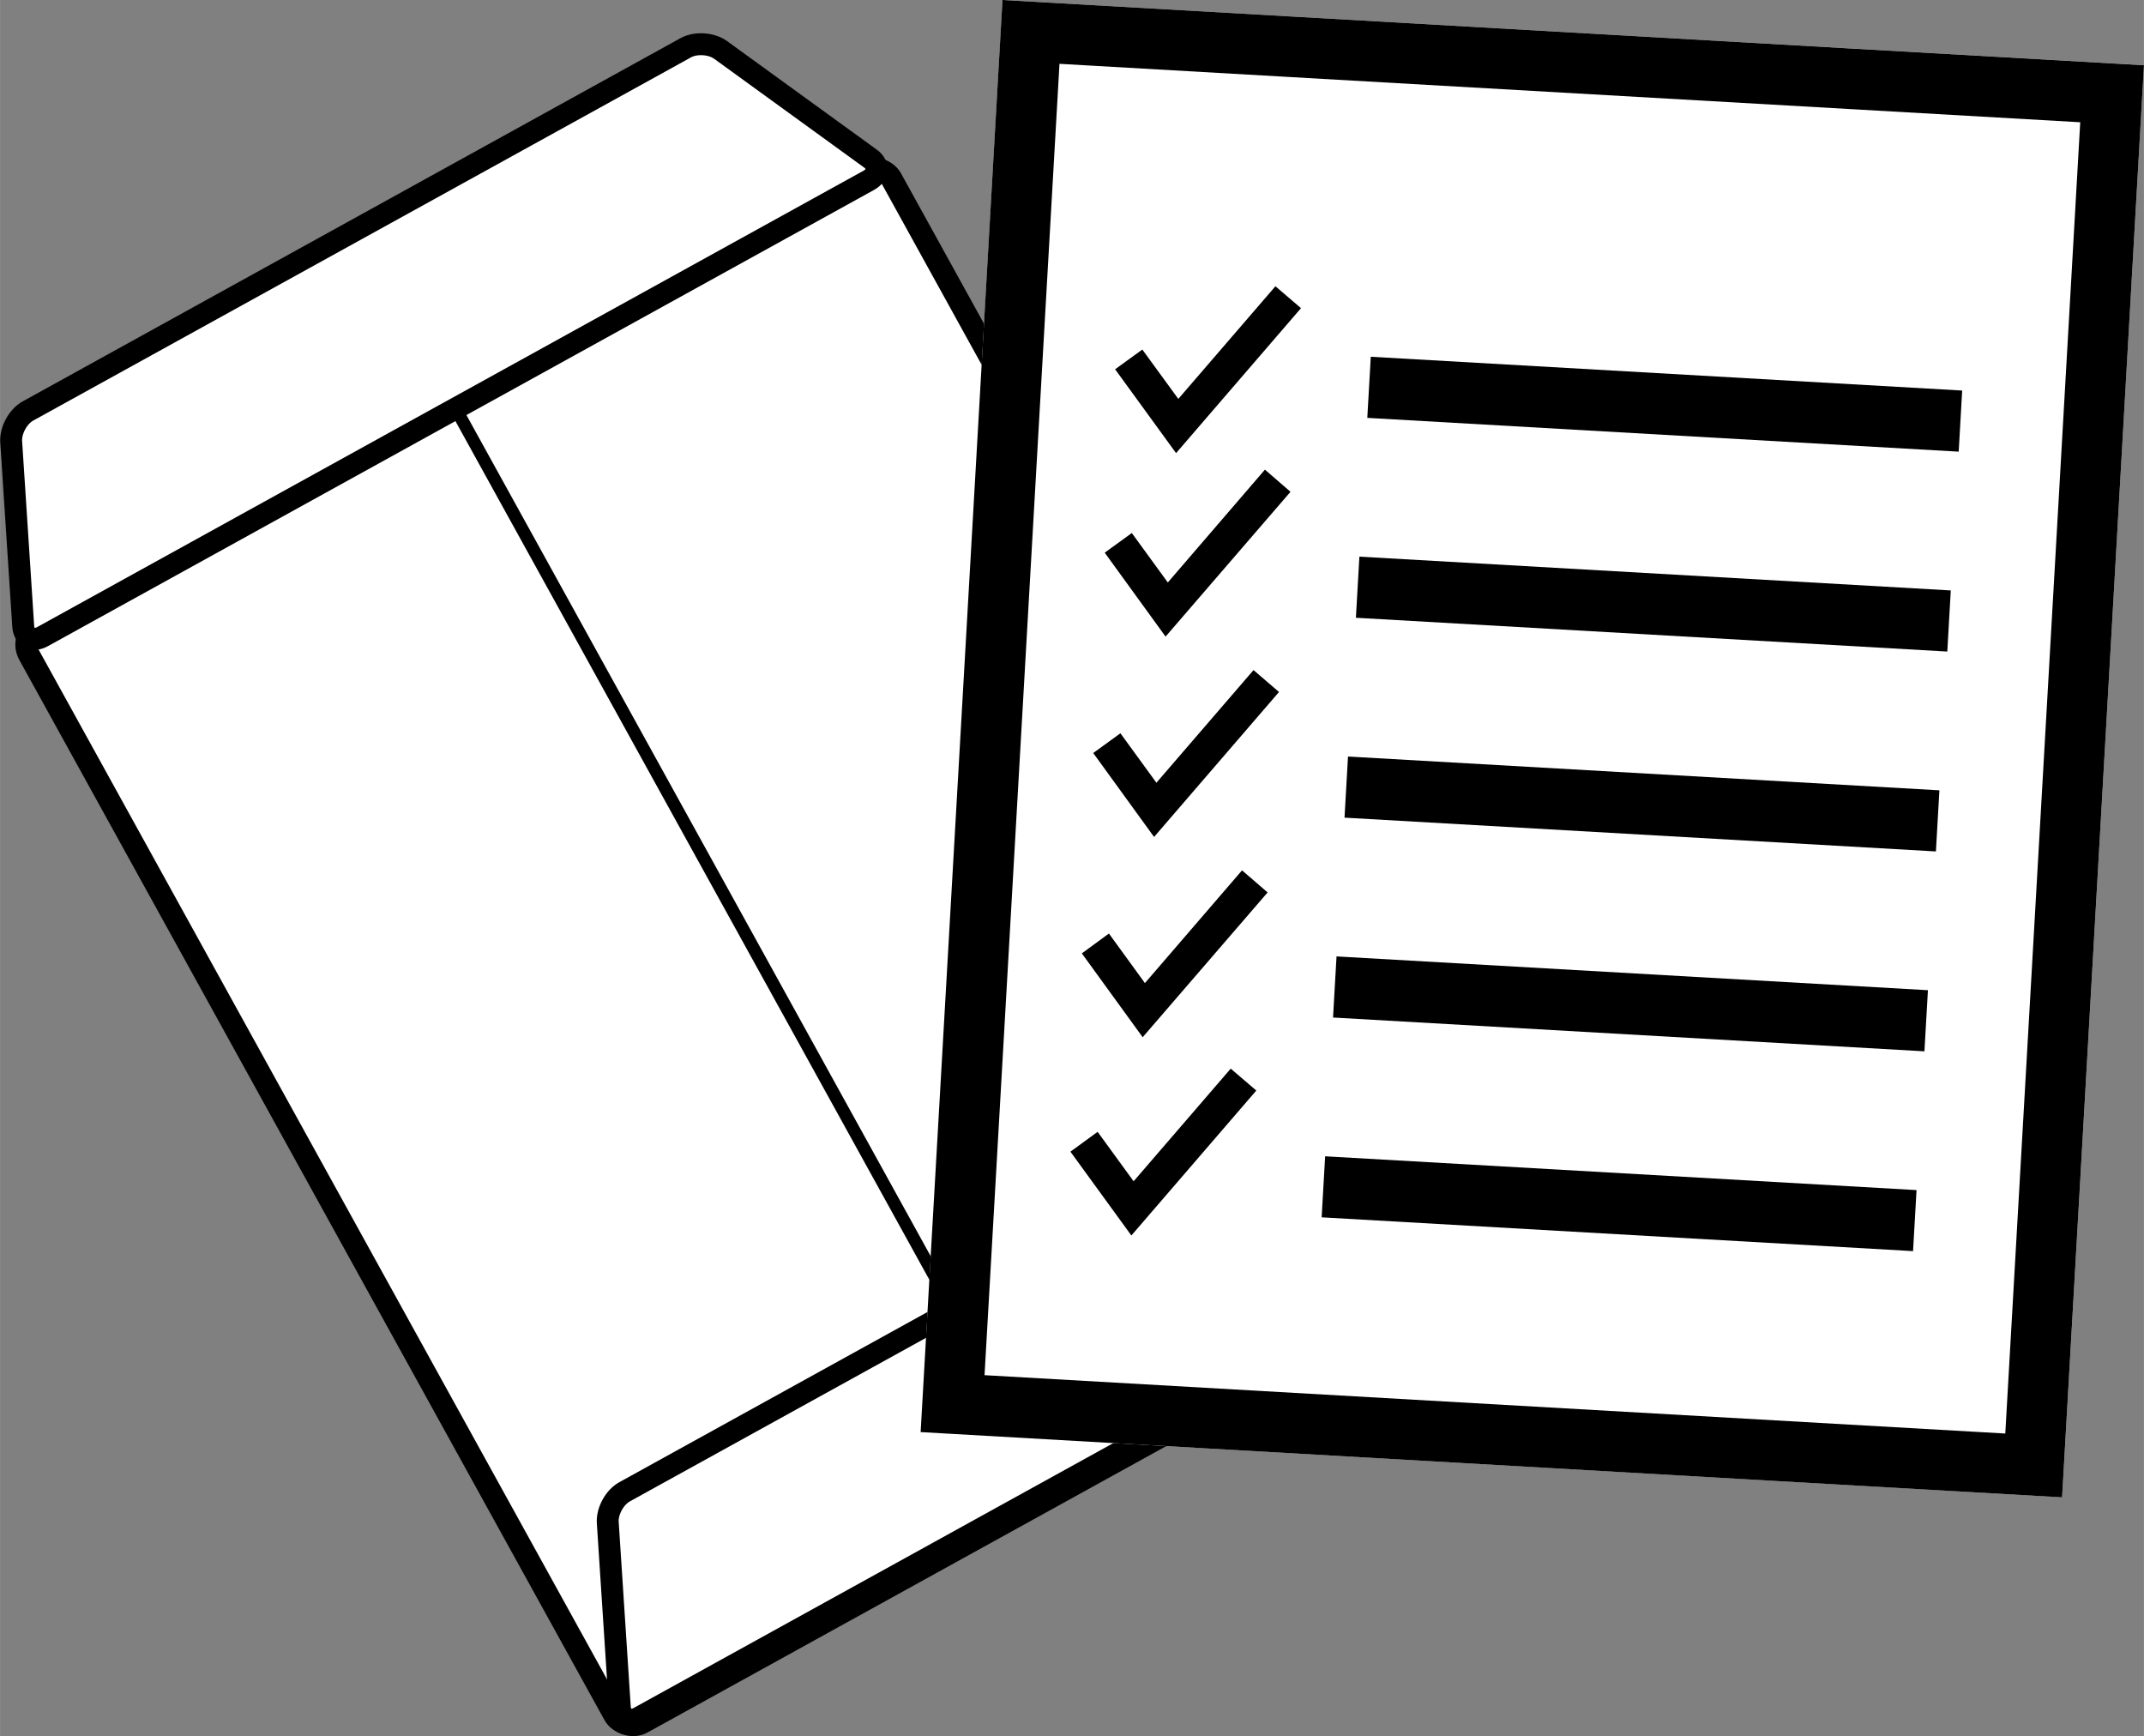
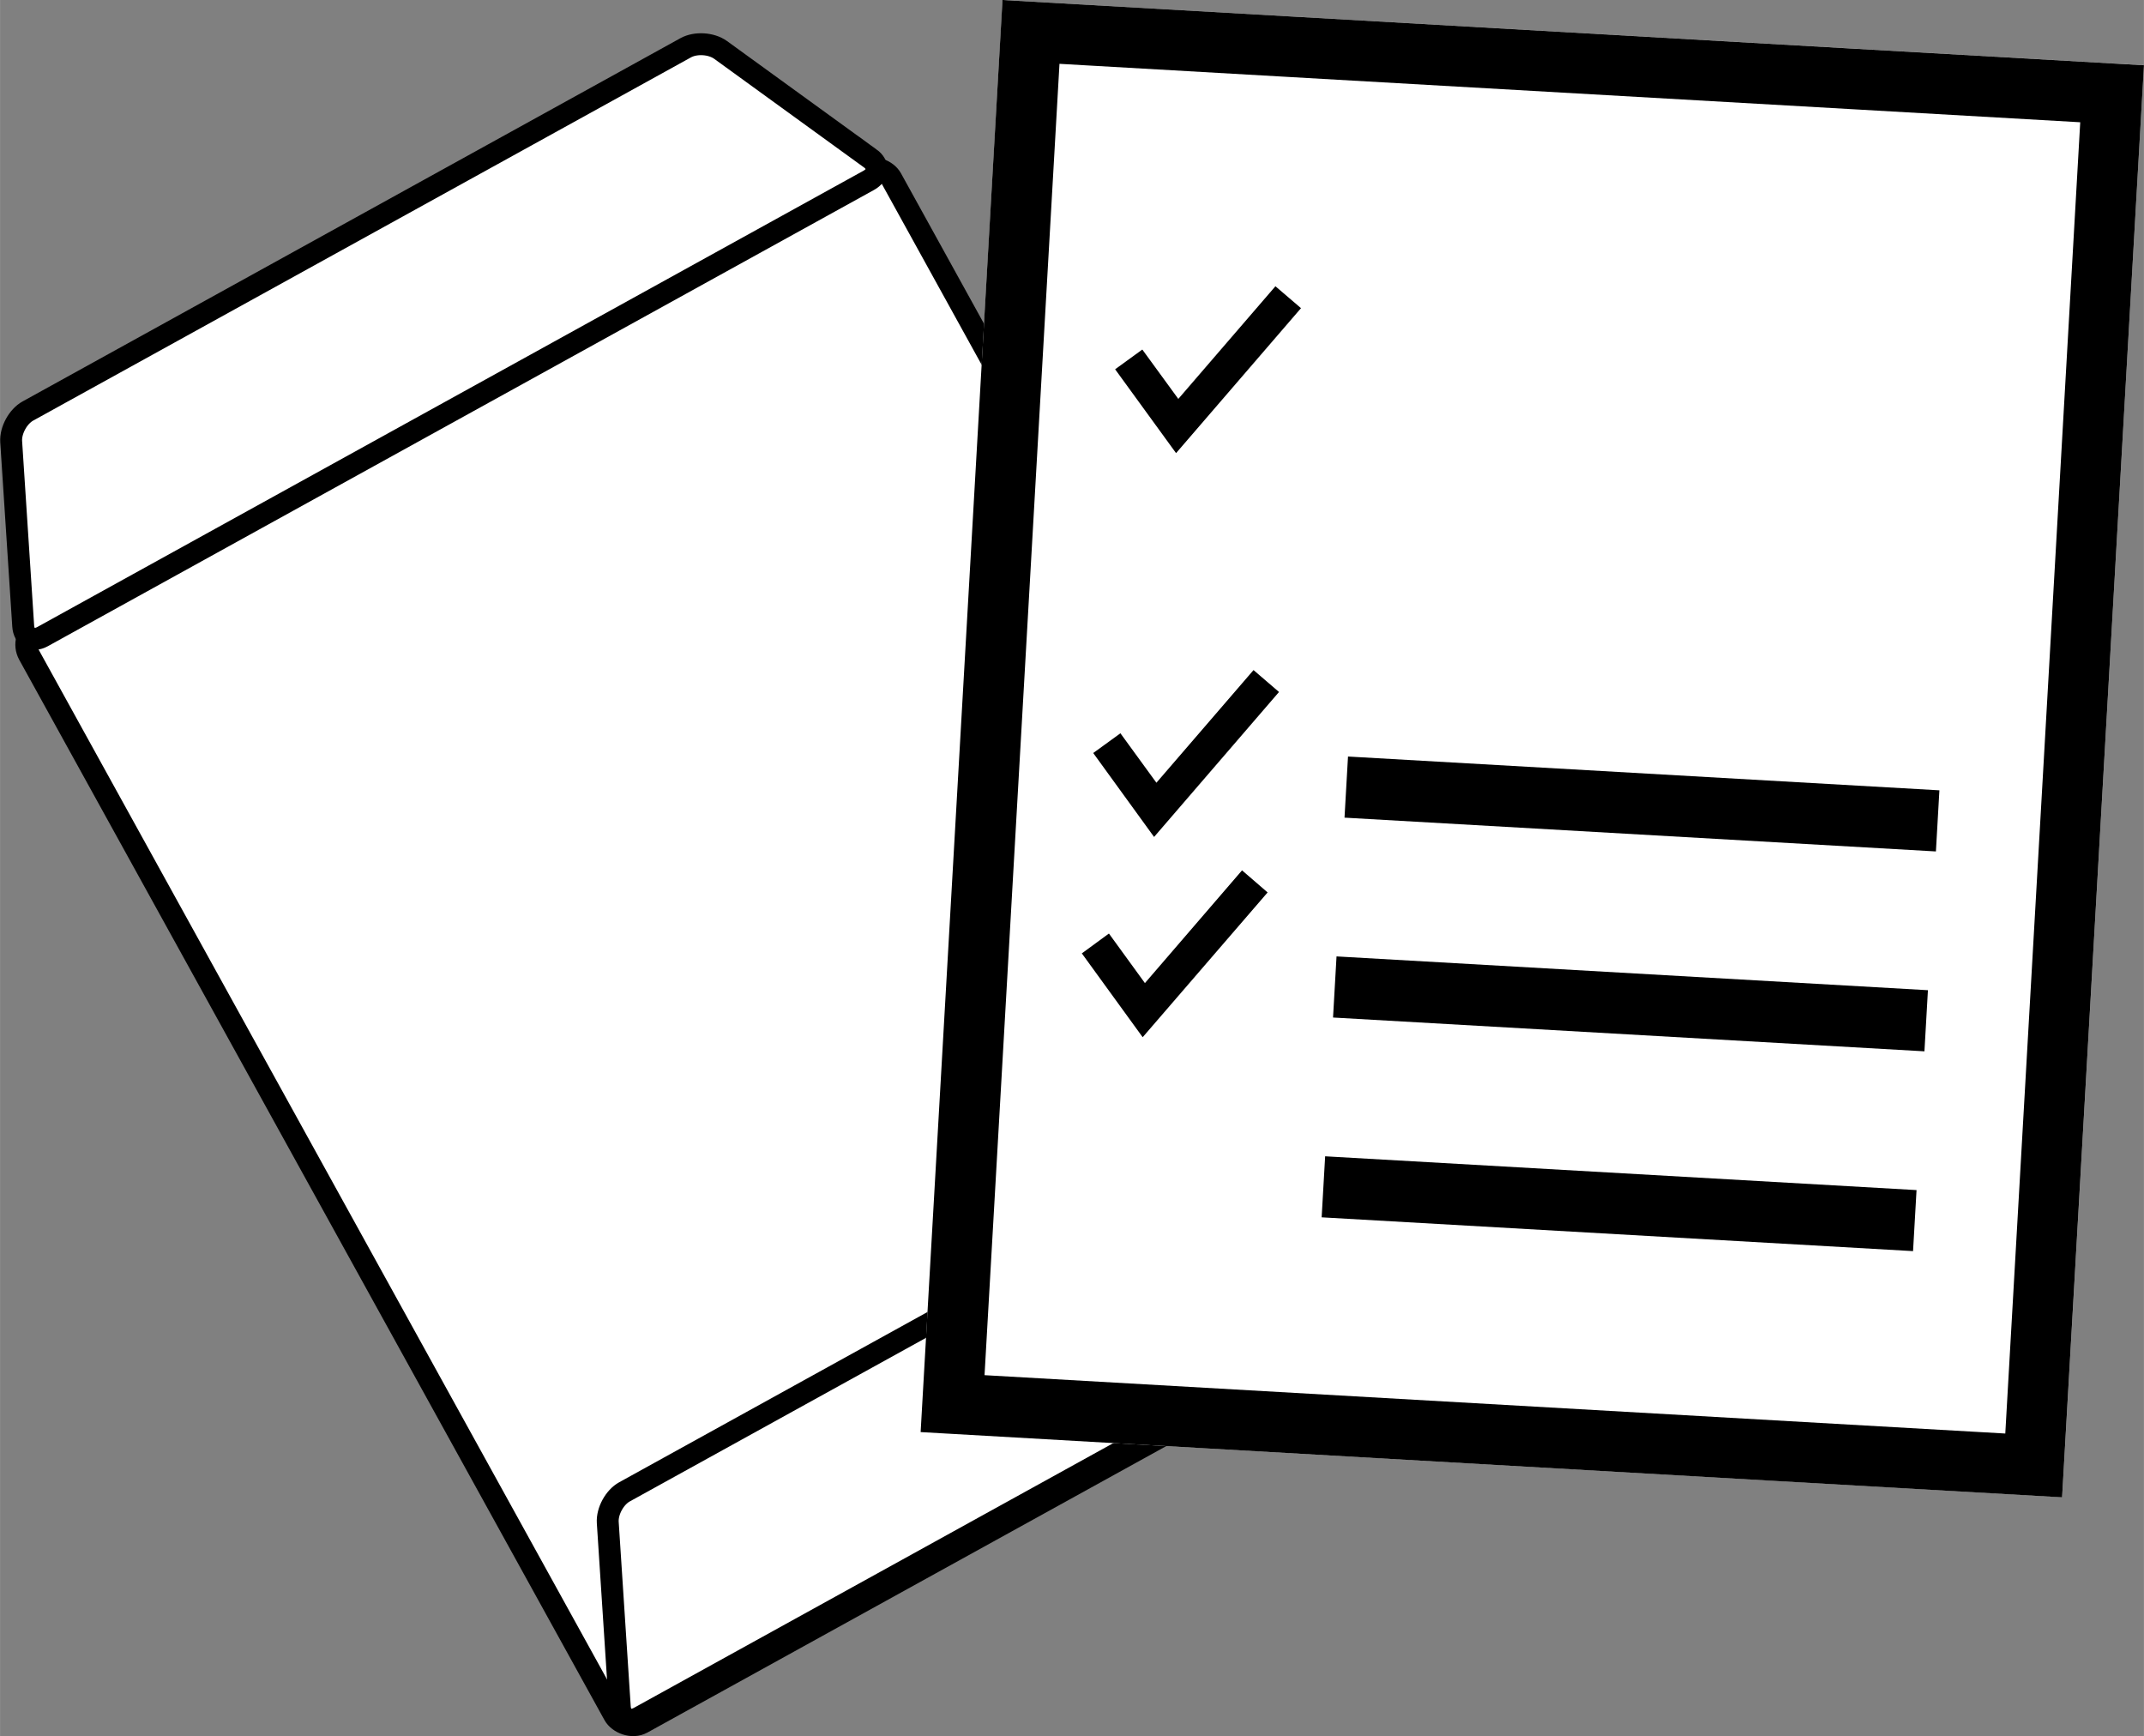
<svg xmlns="http://www.w3.org/2000/svg" id="_レイヤー_1" data-name="レイヤー 1" width="84.27mm" height="68.24mm" viewBox="0 0 238.87 193.44">
  <rect x="0" y="0" width="238.87" height="193.44" fill="#808080" stroke="none" />
  <defs>
    <style>      .cls-1 {        stroke-miterlimit: 10;      }      .cls-1, .cls-2 {        fill: none;        stroke: #000;        stroke-width: 2.44px;      }      .cls-3 {        fill: #fff;      }      .cls-2 {        stroke-linecap: round;        stroke-linejoin: round;      }    </style>
  </defs>
  <g>
    <g>
      <rect class="cls-3" x="28.98" y="35.69" width="109.76" height="139.52" rx="2.3" ry="2.3" transform="translate(-40.52 53.67) rotate(-28.9)" />
      <rect class="cls-2" x="28.98" y="35.69" width="109.76" height="139.52" rx="2.3" ry="2.3" transform="translate(-40.52 53.67) rotate(-28.9)" />
    </g>
    <g>
      <path class="cls-3" d="M96.94,17.63c1.02.74.96,1.85-.15,2.46L4.74,70.92c-1.11.61-2.08.08-2.16-1.18l-1.34-20.54c-.08-1.26.76-2.8,1.86-3.41L76.4,5.32c1.11-.61,2.85-.5,3.88.24l16.66,12.08Z" />
      <path class="cls-1" d="M96.94,17.63c1.02.74.96,1.85-.15,2.46L4.74,70.92c-1.11.61-2.08.08-2.16-1.18l-1.34-20.54c-.08-1.26.76-2.8,1.86-3.41L76.4,5.32c1.11-.61,2.85-.5,3.88.24l16.66,12.08Z" />
    </g>
    <g>
      <path class="cls-3" d="M163.42,138.04c1.02.74.96,1.85-.15,2.46l-92.06,50.83c-1.11.61-2.08.08-2.16-1.18l-1.34-20.54c-.08-1.26.76-2.8,1.86-3.41l73.31-40.48c1.11-.61,2.85-.5,3.88.24l16.66,12.08Z" />
      <path class="cls-1" d="M163.42,138.04c1.02.74.96,1.85-.15,2.46l-92.06,50.83c-1.11.61-2.08.08-2.16-1.18l-1.34-20.54c-.08-1.26.76-2.8,1.86-3.41l73.31-40.48c1.11-.61,2.85-.5,3.88.24l16.66,12.08Z" />
    </g>
-     <rect x="77.67" y="38.39" width="1.4" height="114.22" transform="translate(-36.4 49.78) rotate(-28.9)" />
  </g>
  <g>
    <rect class="cls-3" x="107.03" y="3.5" width="127.38" height="159.8" transform="translate(5.04 -9.6) rotate(3.27)" />
    <g>
-       <path d="M238.87,7.27l-32.04-1.83-63.1-3.61L111.69,0h0l-9.12,159.54h0l32.04,1.83,63.1,3.61,32.04,1.83h0L238.87,7.27h0ZM109.69,153.2L118.04,7.11l25.31,1.45,63.1,3.61,25.32,1.45-8.35,146.08-113.72-6.5Z" />
-       <rect x="182.07" y="12.03" width="6.82" height="66" transform="translate(129.94 227.64) rotate(-86.73)" />
-       <rect x="180.79" y="34.3" width="6.82" height="66" transform="translate(106.51 247.36) rotate(-86.73)" />
+       <path d="M238.87,7.27l-32.04-1.83-63.1-3.61L111.69,0h0l-9.12,159.54l32.04,1.83,63.1,3.61,32.04,1.83h0L238.87,7.27h0ZM109.69,153.2L118.04,7.11l25.31,1.45,63.1,3.61,25.32,1.45-8.35,146.08-113.72-6.5Z" />
      <rect x="179.52" y="56.57" width="6.82" height="66" transform="translate(83.08 267.09) rotate(-86.73)" />
      <rect x="178.25" y="78.83" width="6.82" height="66" transform="translate(59.65 286.82) rotate(-86.73)" />
      <rect x="176.98" y="101.1" width="6.81" height="66" transform="translate(36.22 306.54) rotate(-86.73)" />
      <polygon points="127.27 38.94 124.24 41.14 131.03 50.48 144.95 34.33 142.1 31.89 131.28 44.44 127.27 38.94" />
-       <polygon points="130.11 64.89 126.1 59.38 123.08 61.57 129.86 70.92 143.78 54.79 140.93 52.32 130.11 64.89" />
      <polygon points="128.84 87.2 124.83 81.69 121.8 83.89 128.58 93.24 142.5 77.09 139.66 74.65 128.84 87.2" />
      <polygon points="127.56 109.52 123.55 104 120.53 106.21 127.31 115.55 141.23 99.42 138.38 96.96 127.56 109.52" />
-       <polygon points="126.3 131.6 122.29 126.09 119.26 128.3 126.05 137.64 139.97 121.49 137.12 119.05 126.3 131.6" />
    </g>
  </g>
</svg>